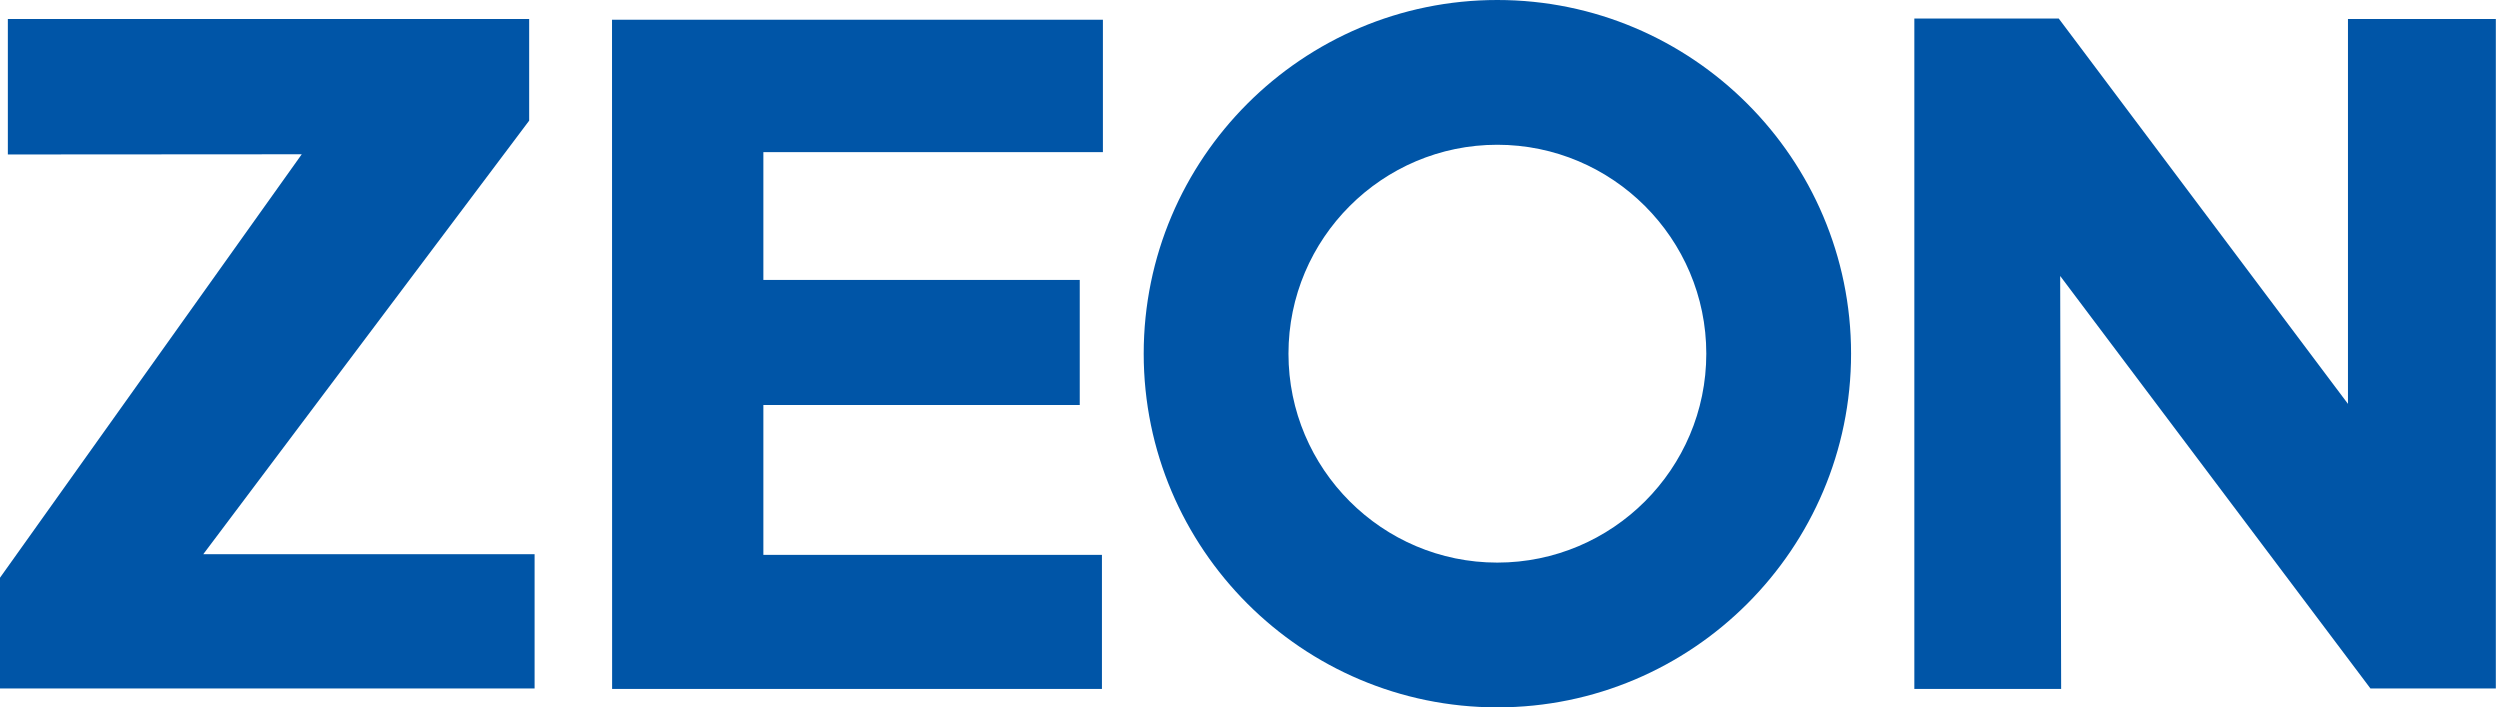
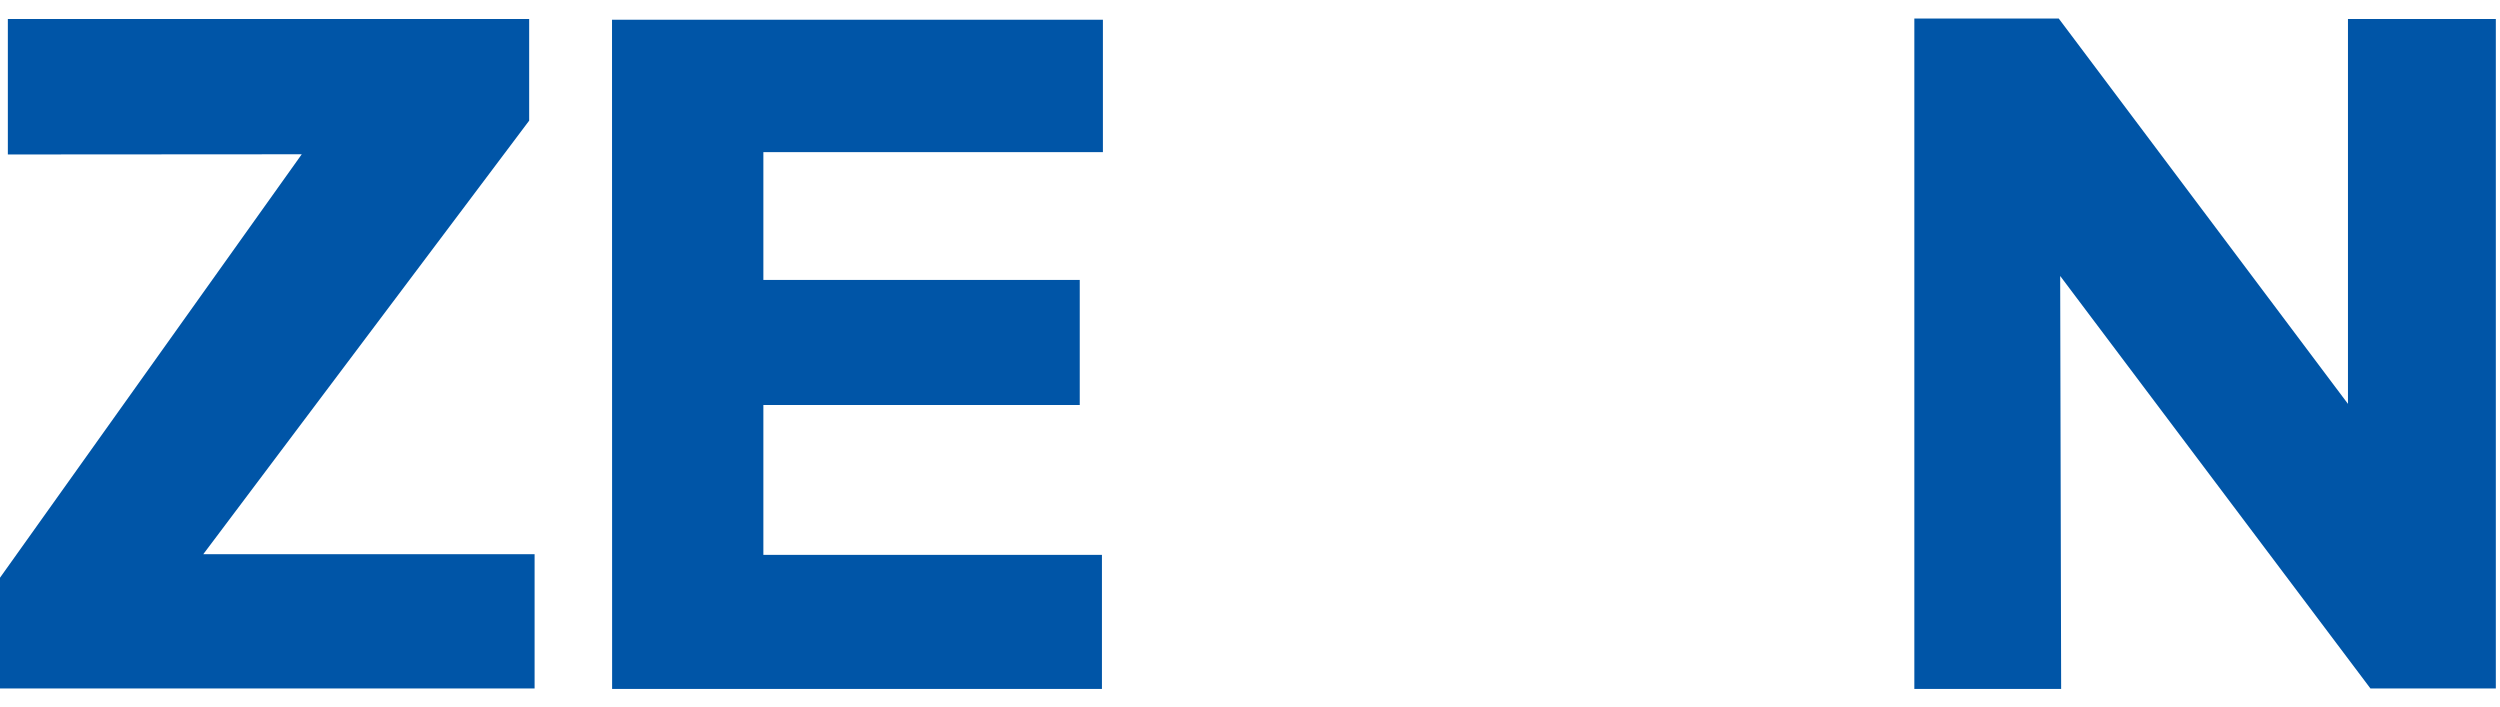
<svg xmlns="http://www.w3.org/2000/svg" viewBox="0 0 258 73" fill="none">
  <path d="M0.81 1.961V15.941L31.14 15.921L0 59.621V71.051H55.17V57.191H20.98L54.61 12.451V1.961H0.81Z" fill="#0055A7" />
  <path d="M63.17 71.099H113.72V57.259H78.78V41.799H111.43V28.889H78.78V15.699H113.82V2.039H63.16L63.17 71.099Z" fill="#0055A7" />
  <path d="M197.56 1.91V71.1H212.71L212.61 28.48L244.63 71.05H257.57V1.96H242.31V41.68L212.46 1.91H197.56Z" fill="#0055A7" />
-   <path d="M154.52 0C134.4 0 118.03 16.37 118.03 36.5C118.03 56.63 134.4 73 154.53 73C174.66 73 191.03 56.62 191.03 36.5C191.03 16.38 174.65 0 154.52 0ZM154.52 58.06C142.64 58.06 132.97 48.39 132.97 36.5C132.97 24.61 142.64 14.94 154.52 14.94C166.4 14.94 176.09 24.61 176.09 36.5C176.09 48.39 166.41 58.06 154.52 58.06Z" fill="#0055A7" />
</svg>